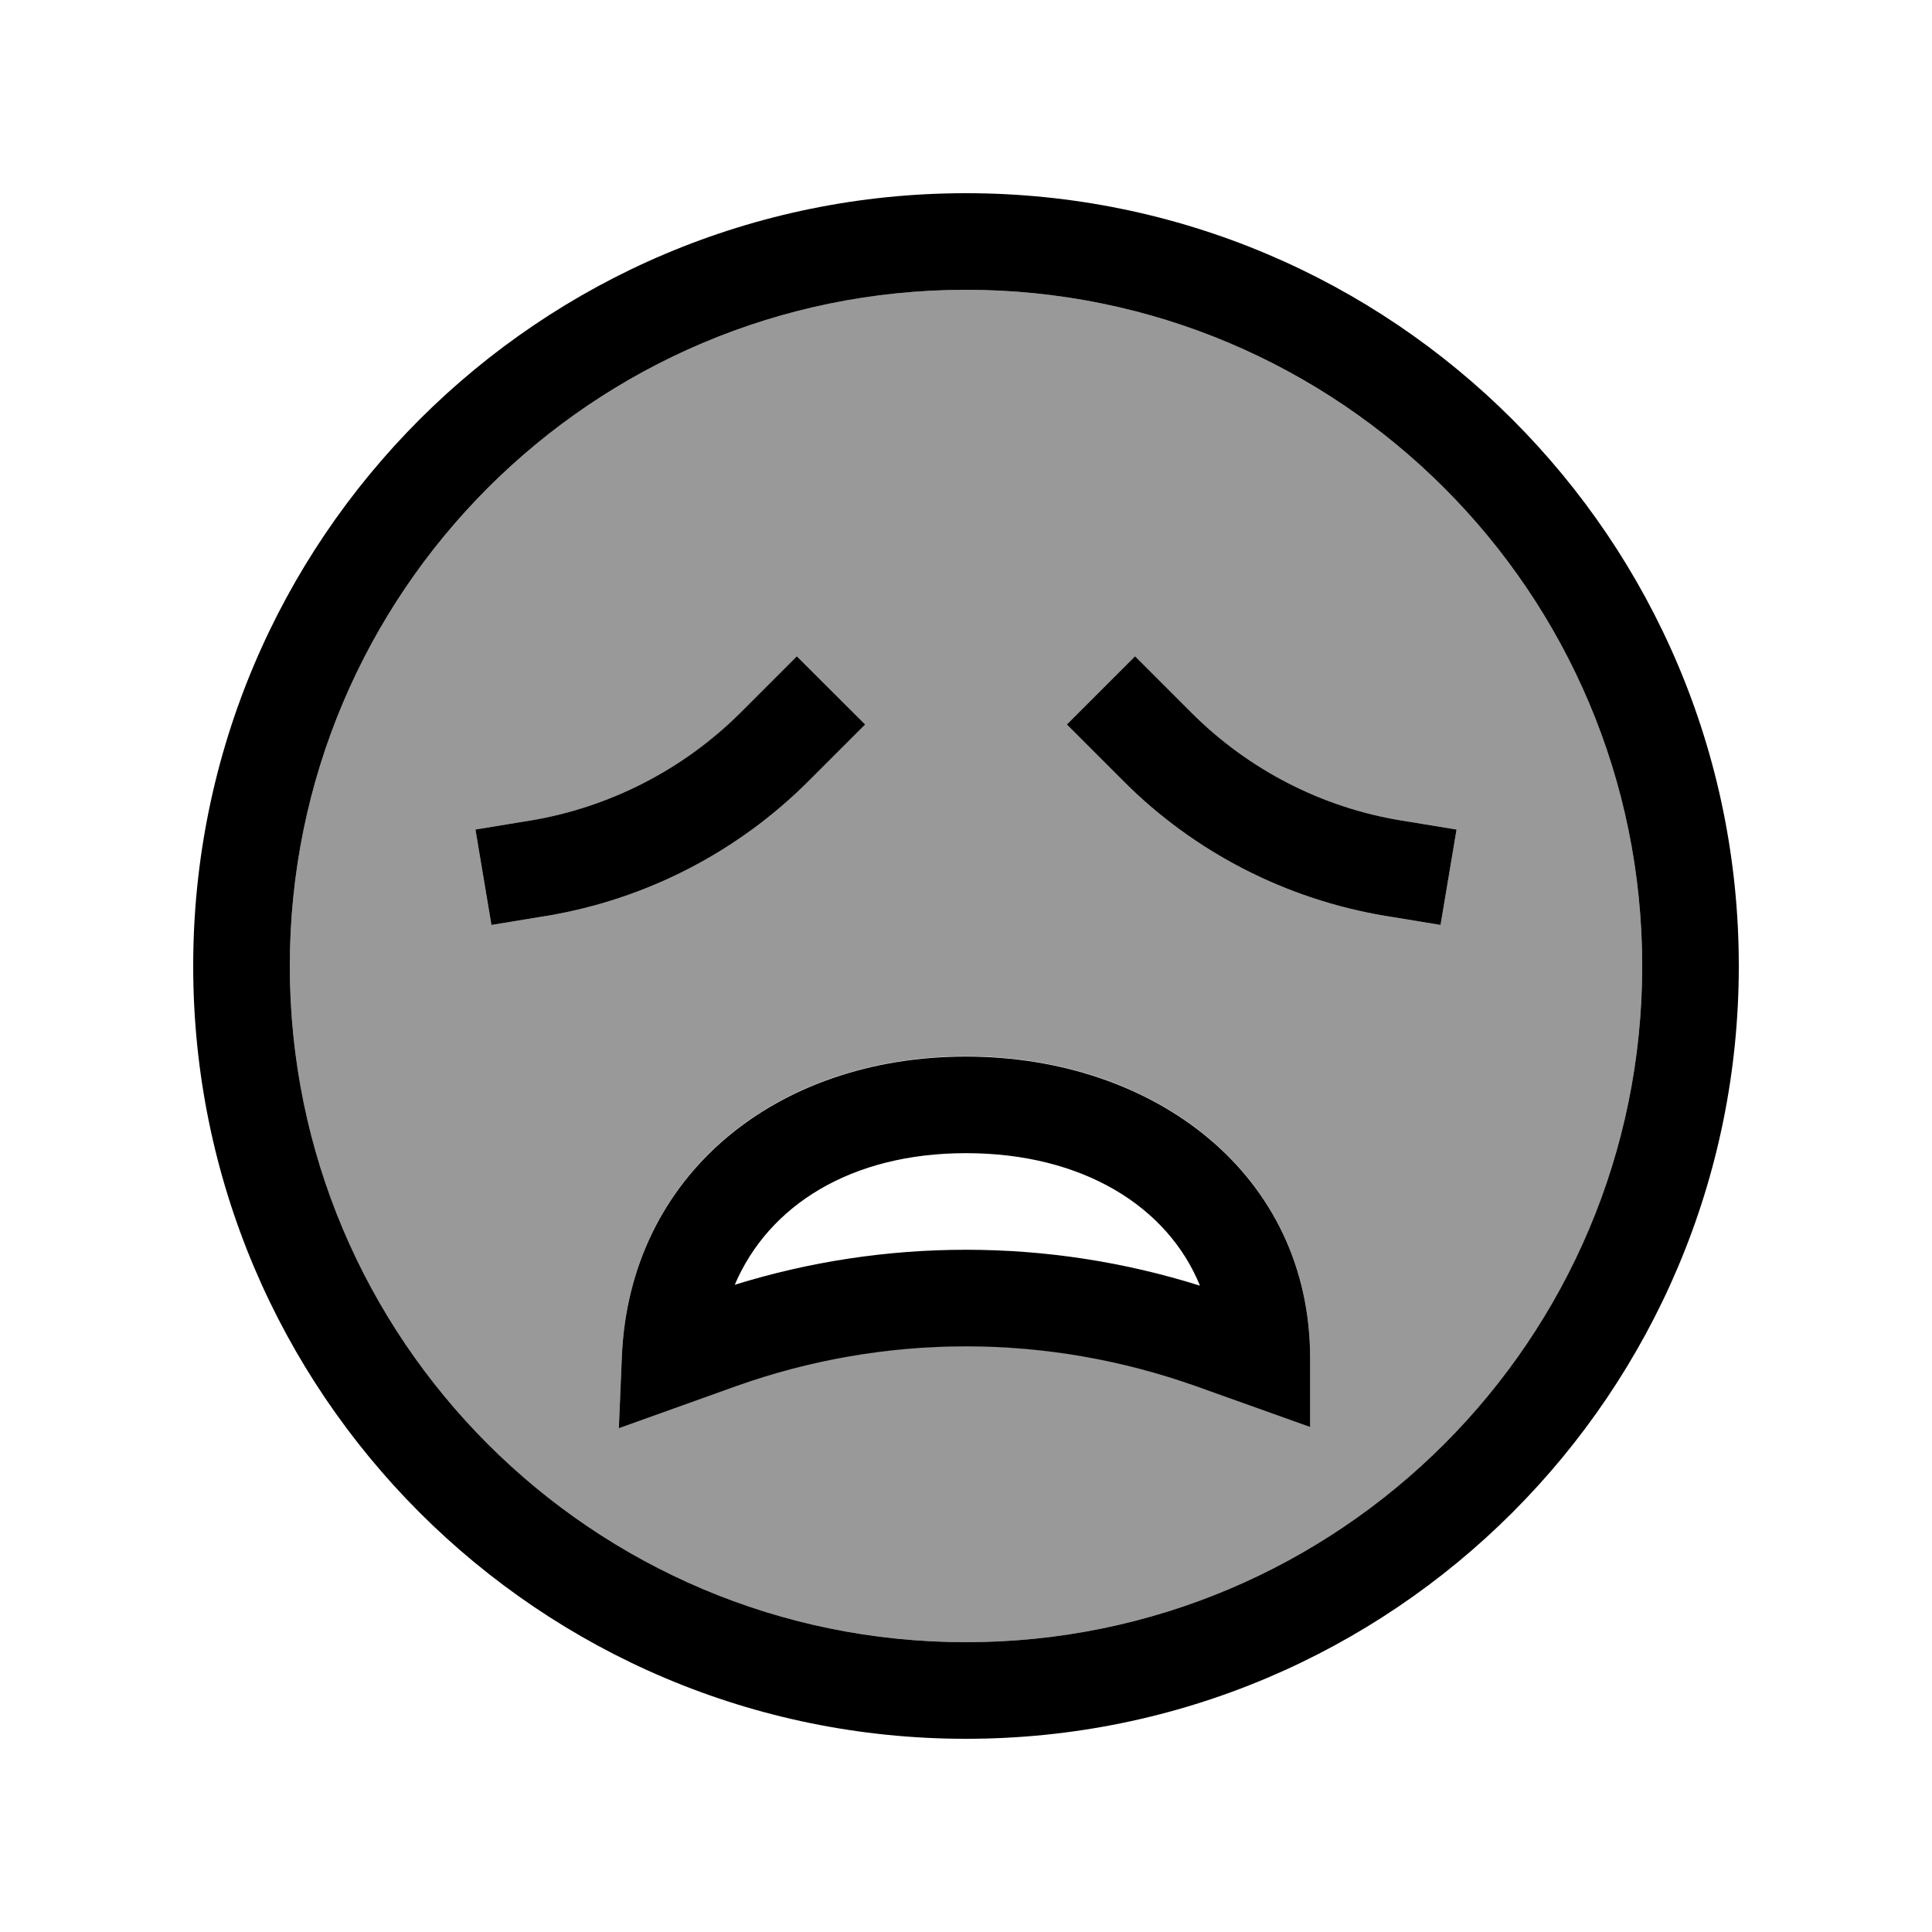
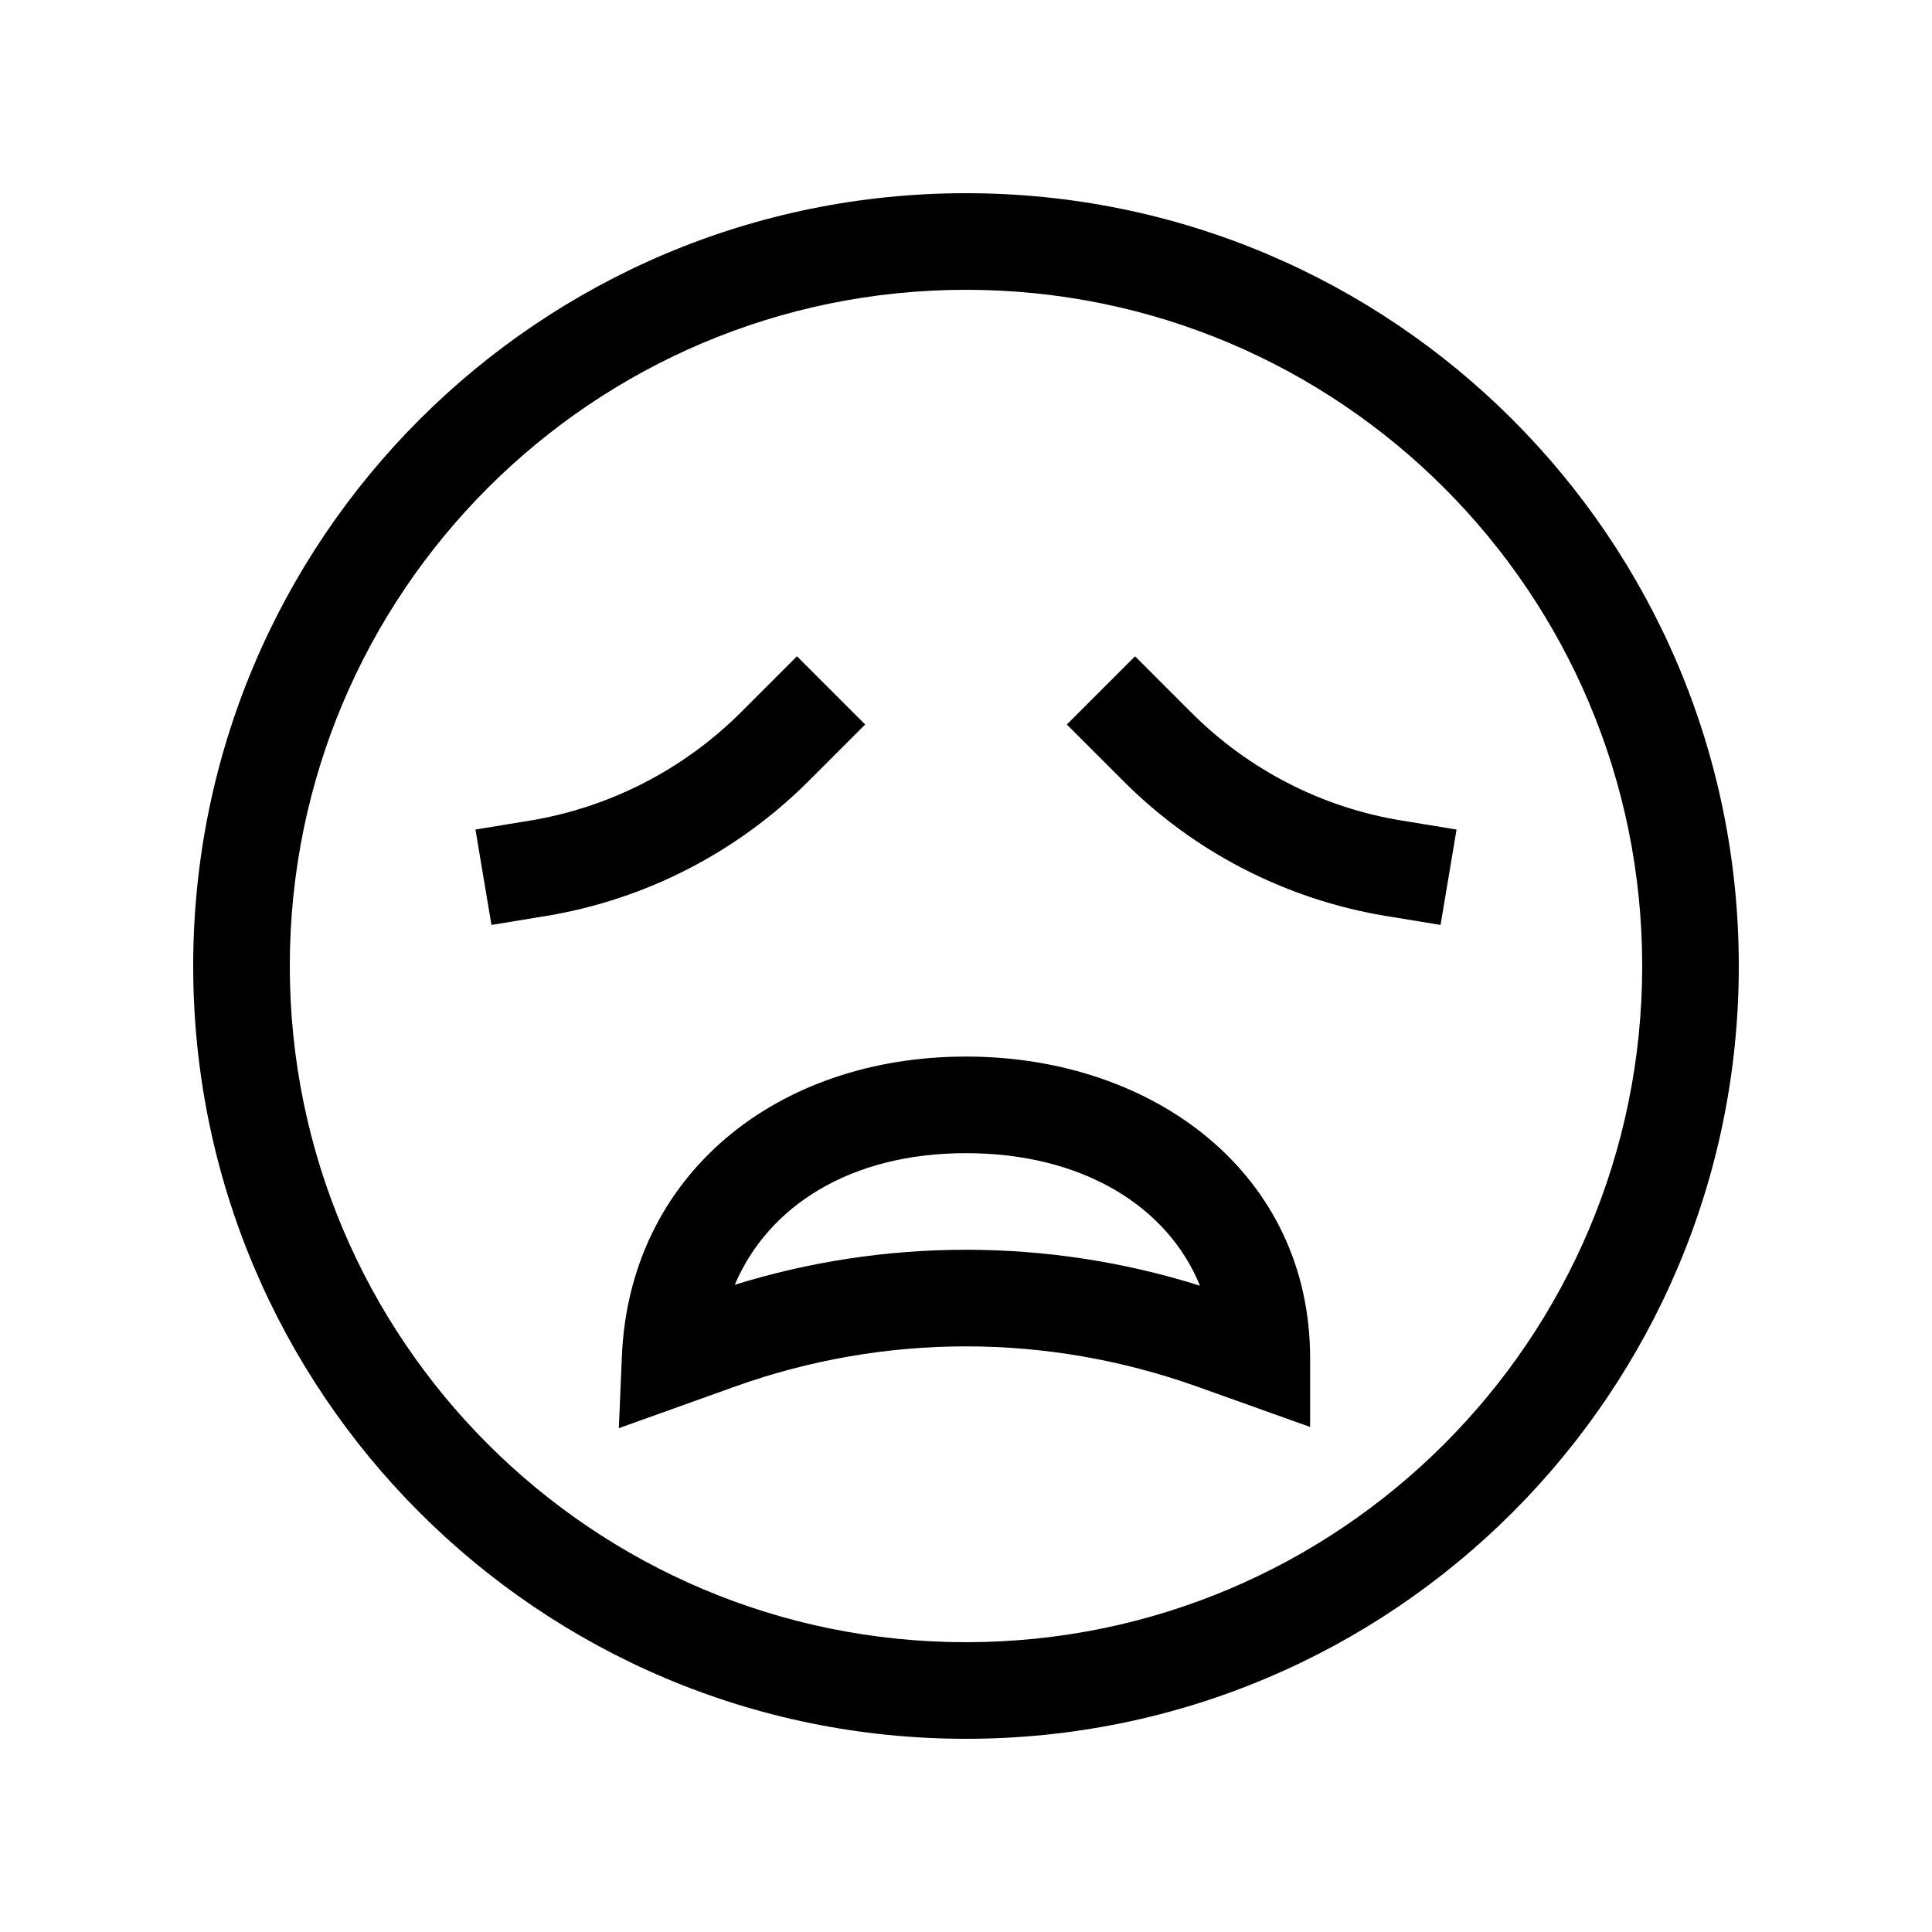
<svg xmlns="http://www.w3.org/2000/svg" viewBox="0 0 640 640">
-   <path opacity=".4" fill="currentColor" d="M96 320C96 443.7 196.3 544 320 544C443.7 544 544 443.7 544 320C544 196.3 443.7 96 320 96C196.3 96 96 196.3 96 320zM157.6 274.8L173.4 272.2L175.9 271.8C202.2 267.4 226.5 254.9 245.4 236.1C249.7 231.8 255.9 225.6 264.1 217.4L286.6 240C278.4 248.2 272.2 254.4 267.9 258.7C244.3 282.3 214 297.9 181.1 303.4L178.6 303.8L162.8 306.4L157.5 274.8zM205 473L206 449.3C208.5 389.1 257.2 349.9 320 349.9C382.2 349.9 434 388.7 434 449.9L434 472.6C418.9 467.2 406.3 462.7 396.2 459.1C371.7 450.4 346 445.9 320 445.9C294 445.9 268.2 450.4 243.8 459.1C233.8 462.7 220.9 467.3 205 473zM353.4 240L376 217.4C384.2 225.6 390.4 231.8 394.7 236.1C413.6 255 437.9 267.5 464.2 271.8L466.7 272.2L482.5 274.8L477.2 306.4L461.4 303.8L458.9 303.4C426 297.9 395.6 282.3 372.1 258.7C367.8 254.4 361.6 248.2 353.4 240z" />
  <path fill="currentColor" d="M544 320C544 196.3 443.7 96 320 96C196.3 96 96 196.3 96 320C96 443.7 196.3 544 320 544C443.7 544 544 443.7 544 320zM64 320C64 178.6 178.6 64 320 64C461.4 64 576 178.6 576 320C576 461.4 461.4 576 320 576C178.6 576 64 461.4 64 320zM320 414C346.3 414 372.4 418 397.5 425.9C386.9 399.8 358.8 382 320 382C281.9 382 254.6 399.3 243.4 425.6C268.2 417.9 294 414 320 414zM320 350C382.2 350 434 388.8 434 450L434 472.7C418.9 467.3 406.3 462.8 396.2 459.2C371.7 450.5 346 446 320 446C294 446 268.2 450.5 243.8 459.2C233.8 462.8 220.9 467.4 205 473.1L206 449.4C208.5 389.2 257.2 350 320 350zM286.6 240C278.4 248.2 272.2 254.4 267.9 258.7C244.3 282.3 214 297.9 181.1 303.4L178.6 303.8L162.8 306.4L157.5 274.8L173.3 272.2L175.8 271.8C202.1 267.4 226.4 254.9 245.3 236.1C249.6 231.8 255.8 225.6 264 217.4L286.6 240zM364.7 251.3L353.4 240L376 217.4C384.2 225.6 390.4 231.8 394.7 236.1C413.6 255 437.9 267.5 464.2 271.8L466.7 272.2L482.5 274.8L477.2 306.4L461.4 303.8L458.9 303.4C426 297.9 395.6 282.3 372.1 258.7L364.7 251.3z" />
</svg>